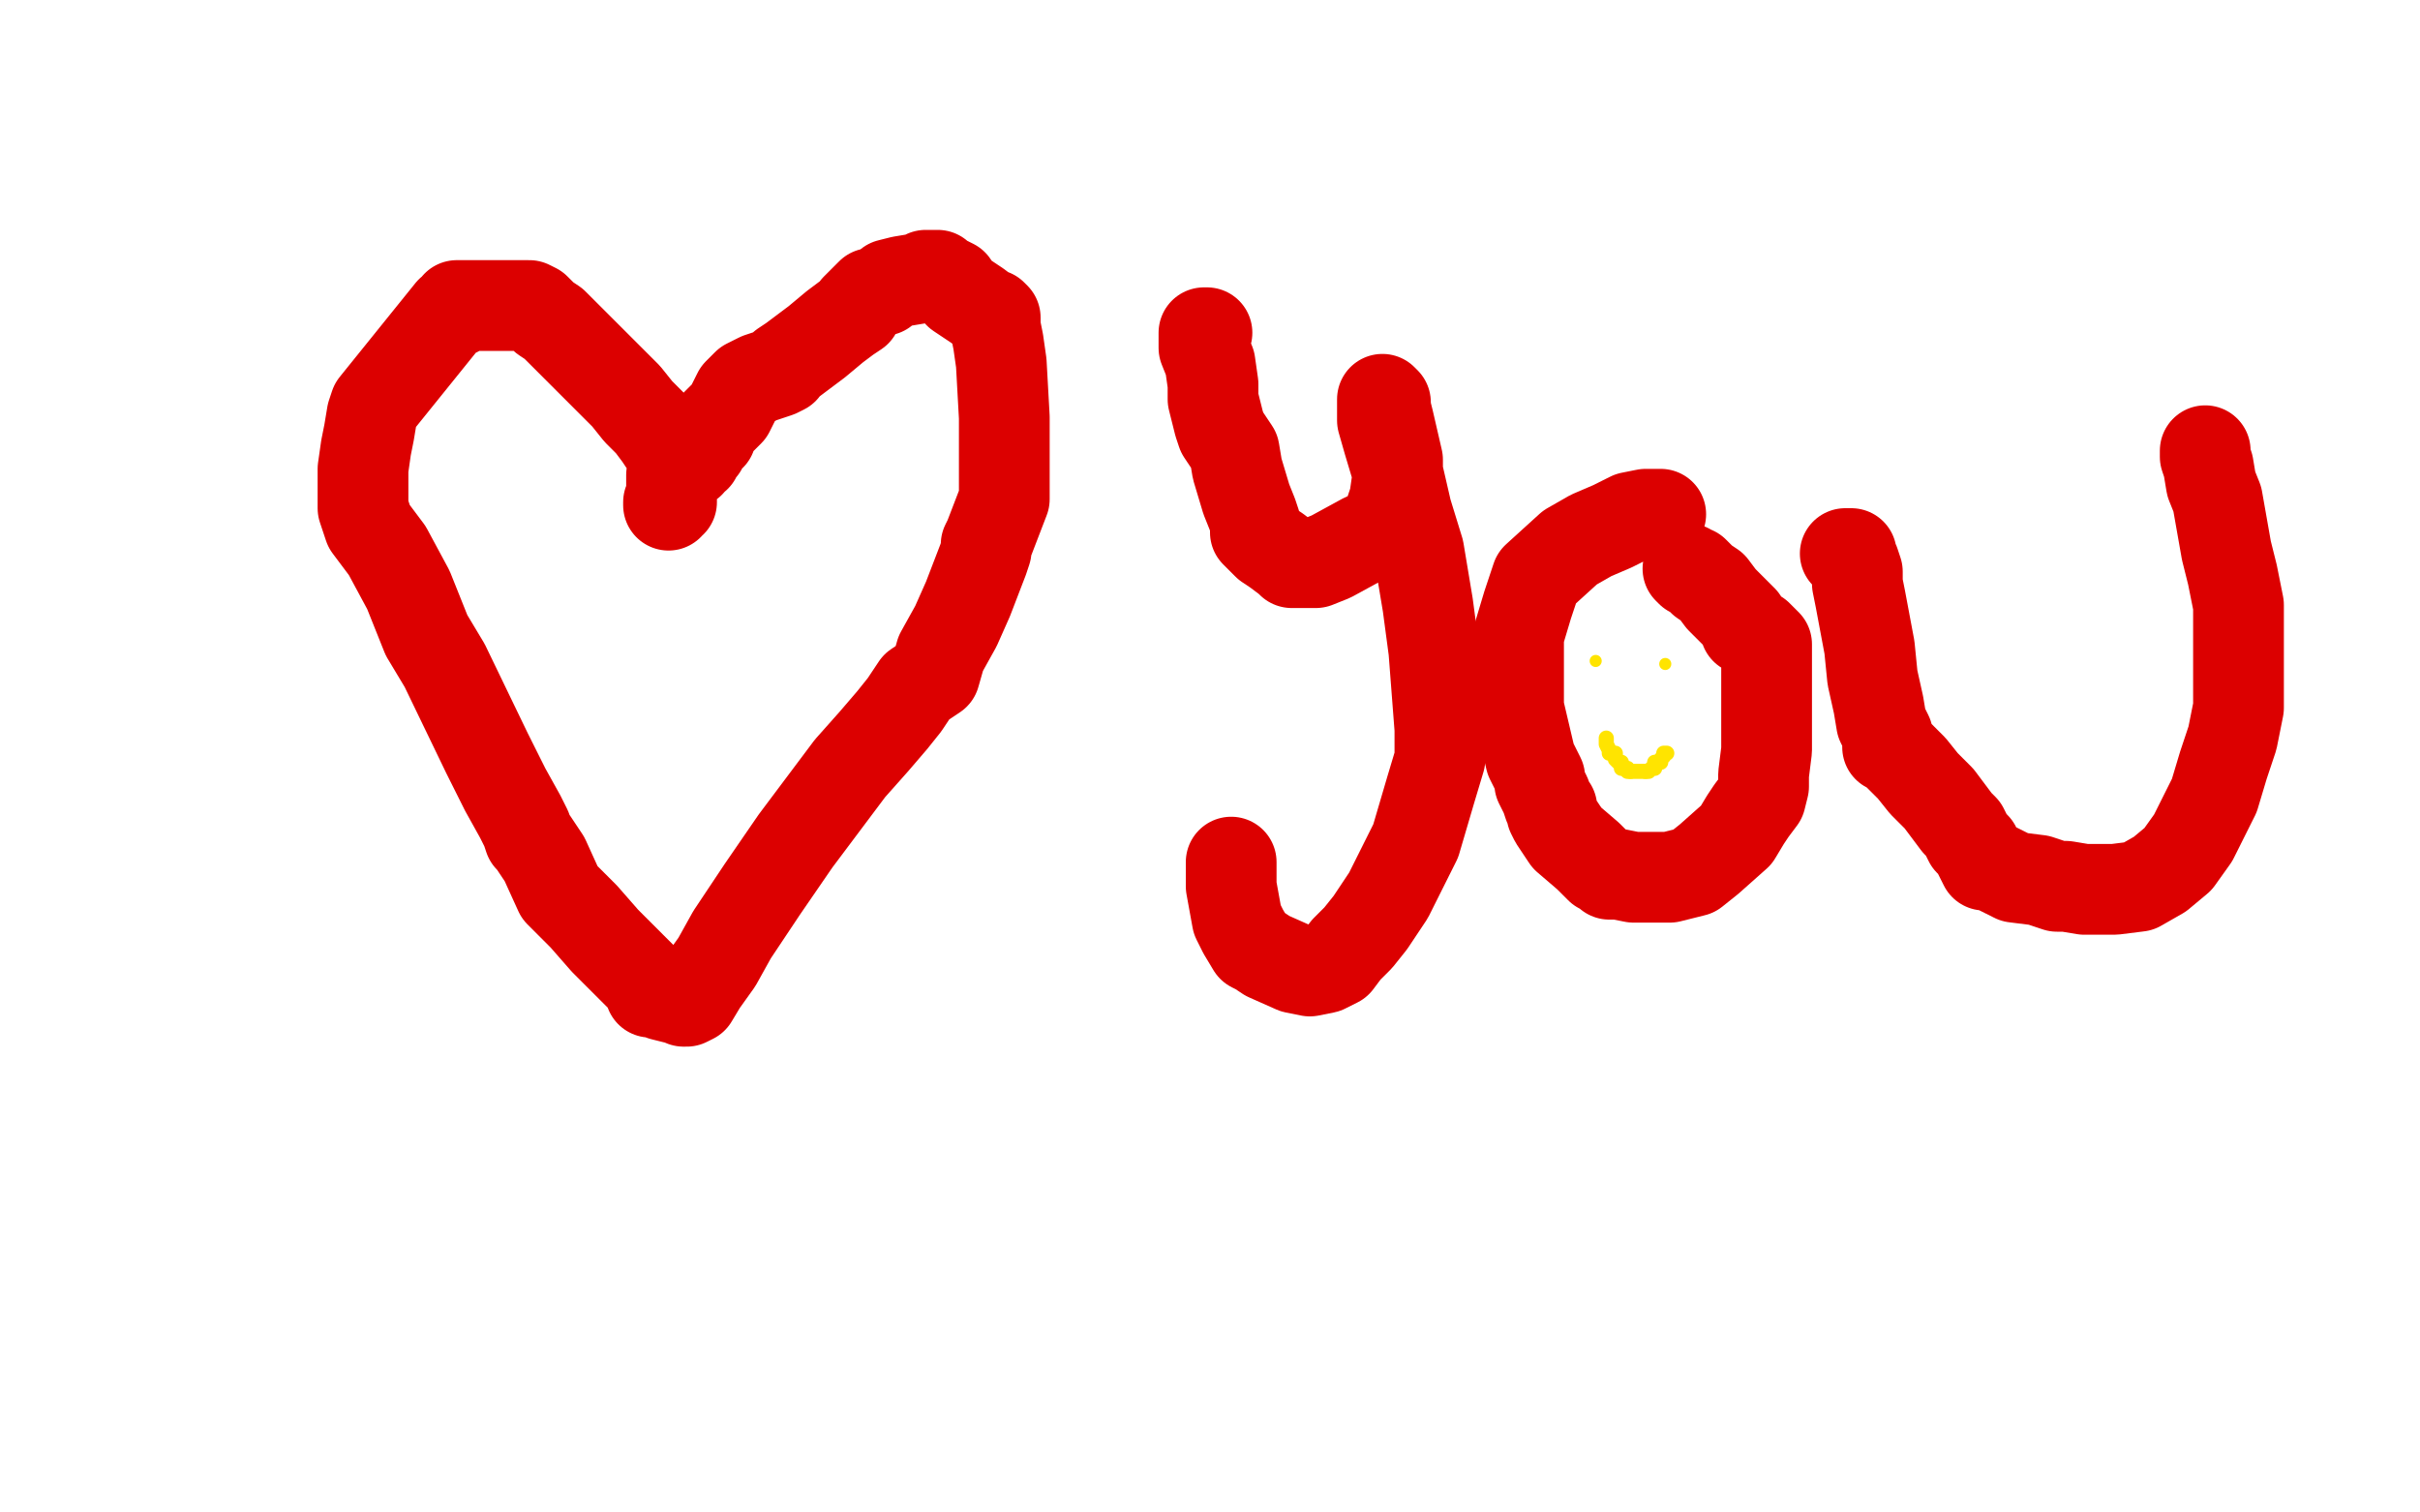
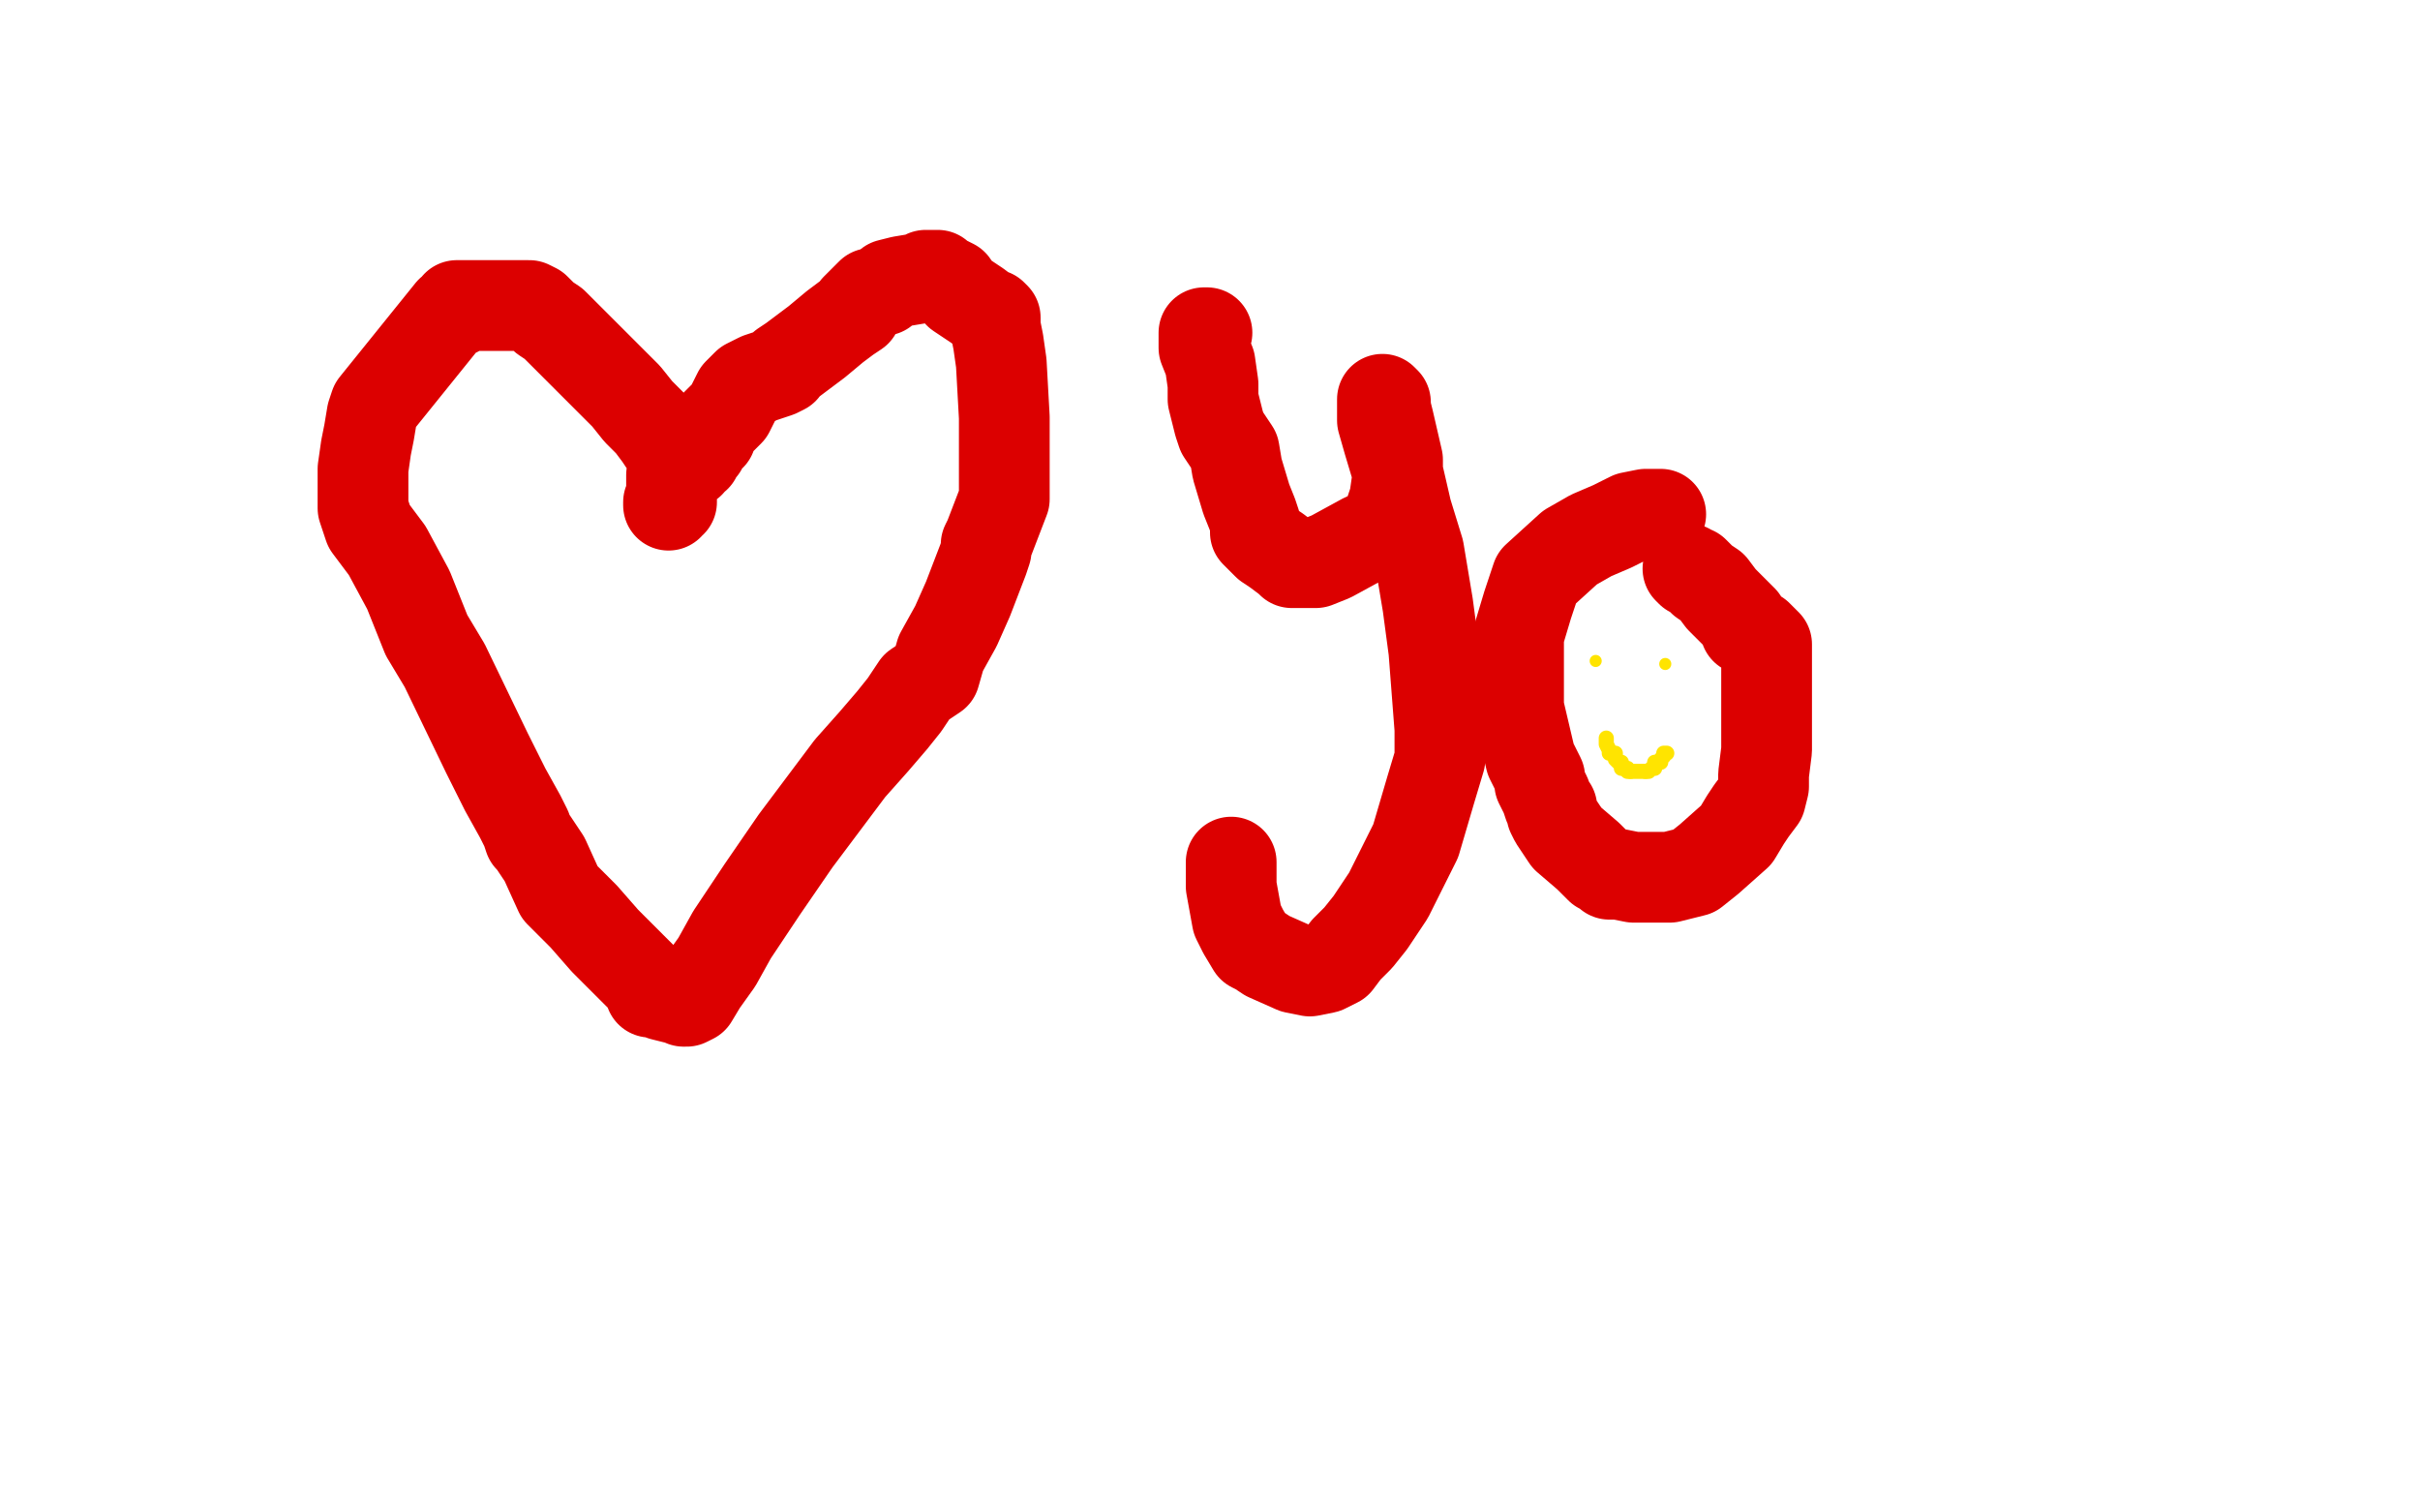
<svg xmlns="http://www.w3.org/2000/svg" width="800" height="500" version="1.1" style="stroke-antialiasing: false">
  <desc>This SVG has been created on https://colorillo.com/</desc>
  <rect x="0" y="0" width="800" height="500" style="fill: rgb(255,255,255); stroke-width:0" />
  <polyline points="224,151 223,149 223,149 220,147 220,147 218,144 218,144 215,140 215,140 211,136 211,136 207,131 207,131 196,120 190,114 186,110 183,107 180,105 178,103 177,102 175,101 174,101 167,101 162,101 158,101 156,101 154,101 153,101 151,101 151,103 149,103 124,134 123,137 122,143 121,148 120,155 120,160 120,163 120,167 120,168 122,174 128,182 135,195 141,210 147,220 161,249 167,261 172,270 174,274 175,277 176,278 180,284 185,295 193,303 200,311 206,317 208,319 213,324 215,327 215,328 217,328 219,329 223,330 225,330 226,331 227,331 229,330 232,325 237,318 242,309 252,294 263,278 281,254 289,245 295,238 299,233 303,227 306,225 309,223 311,216 316,207 320,198 325,185 326,182 326,180 327,178 332,165 332,161 332,159 332,154 332,148 332,138 331,120 330,113 329,108 329,105 328,104 327,104 323,101 317,97 315,94 313,93 312,93 310,91 306,91 304,92 298,93 294,94 292,96 288,97 285,100 283,102 283,103 280,105 276,108 270,113 262,119 259,121 259,122 257,123 251,125 247,127 244,130 243,132 242,134 241,136 236,141 235,143 235,144 233,144 233,145 232,146 232,148 230,150 230,151 228,152 228,153 226,153 225,154 224,155 224,156 223,157 222,157 222,158 222,159 222,160 222,161 222,162 222,163 222,165 222,166 221,166 221,167" style="fill: none; stroke: #dc0000; stroke-width: 30; stroke-linejoin: round; stroke-linecap: round; stroke-antialiasing: false; stroke-antialias: 0; opacity: 1.0" />
  <polyline points="399,110 398,110 398,110 398,111 398,111 398,113 398,113 398,115 398,115 400,120 400,120 401,127 401,132 402,136 403,140 404,143 408,149 409,155 412,165 414,170 415,173 415,175 415,176 419,180 422,182 426,185 427,186 430,186 431,186 432,186 435,186 440,184 451,178 456,176 459,171 461,165 462,158 462,152 459,139 458,135 458,133 457,132 457,133 457,135 457,139 459,146 462,156 465,169 469,182 472,200 474,215 476,241 476,251 473,261 468,278 465,284 462,290 459,296 453,305 449,310 445,314 442,318 440,319 438,320 433,321 428,320 419,316 416,314 414,313 411,308 409,304 407,293 407,289 407,288 407,286 407,285" style="fill: none; stroke: #dc0000; stroke-width: 30; stroke-linejoin: round; stroke-linecap: round; stroke-antialiasing: false; stroke-antialias: 0; opacity: 1.0" />
  <polyline points="549,170 548,170 548,170 544,170 544,170 539,171 539,171 533,174 533,174 526,177 526,177 519,181 519,181 508,191 505,200 502,210 502,222 502,234 506,251 509,257 509,259 511,263 512,266 513,267 513,269 514,271 518,277 525,283 529,287 531,288 532,289 535,289 540,290 545,290 552,290 556,289 560,288 565,284 574,276 577,271 579,268 582,264 583,260 583,256 584,248 584,243 584,237 584,231 584,226 584,219 584,216 584,215 584,214 584,213 582,211 581,210 577,208 576,205 574,203 571,200 570,199 569,198 566,194 563,192 561,190 560,189 559,189 558,188" style="fill: none; stroke: #dc0000; stroke-width: 30; stroke-linejoin: round; stroke-linecap: round; stroke-antialiasing: false; stroke-antialias: 0; opacity: 1.0" />
-   <polyline points="610,183 612,183 612,183 612,184 612,184 613,186 613,186 614,189 614,189 614,193 614,193 615,198 615,198 618,214 619,224 621,233 622,239 624,243 624,246 624,247 625,247 628,250 632,254 636,259 641,264 644,268 647,272 649,274 651,278 653,280 655,284 656,286 658,286 666,290 674,291 680,293 683,293 689,294 691,294 699,294 707,293 714,289 720,284 725,277 732,263 735,253 738,244 740,234 740,226 740,220 740,216 740,213 740,211 740,210 740,209 740,208 740,205 740,200 739,195 738,190 737,186 736,182 733,165 731,160 730,154 729,151 729,150 729,149" style="fill: none; stroke: #dc0000; stroke-width: 30; stroke-linejoin: round; stroke-linecap: round; stroke-antialiasing: false; stroke-antialias: 0; opacity: 1.0" />
  <circle cx="527.5" cy="218.5" r="2" style="fill: #ffe400; stroke-antialiasing: false; stroke-antialias: 0; opacity: 1.0" />
  <circle cx="550.5" cy="219.5" r="2" style="fill: #ffe400; stroke-antialiasing: false; stroke-antialias: 0; opacity: 1.0" />
  <polyline points="531,244 531,246 531,246 532,248 532,248 532,249 532,249 534,249 534,249 534,251 534,251 535,252 535,252 536,252 536,254 537,254" style="fill: none; stroke: #ffe400; stroke-width: 5; stroke-linejoin: round; stroke-linecap: round; stroke-antialiasing: false; stroke-antialias: 0; opacity: 1.0" />
  <polyline points="537,254 538,254 538,255 539,255" style="fill: none; stroke: #ffe400; stroke-width: 5; stroke-linejoin: round; stroke-linecap: round; stroke-antialiasing: false; stroke-antialias: 0; opacity: 1.0" />
  <polyline points="539,255 540,255 541,255 542,255 543,255 544,255" style="fill: none; stroke: #ffe400; stroke-width: 5; stroke-linejoin: round; stroke-linecap: round; stroke-antialiasing: false; stroke-antialias: 0; opacity: 1.0" />
  <polyline points="544,255 545,255 546,254 547,254 547,252 549,252 549,251 550,250 550,249 551,249" style="fill: none; stroke: #ffe400; stroke-width: 5; stroke-linejoin: round; stroke-linecap: round; stroke-antialiasing: false; stroke-antialias: 0; opacity: 1.0" />
</svg>